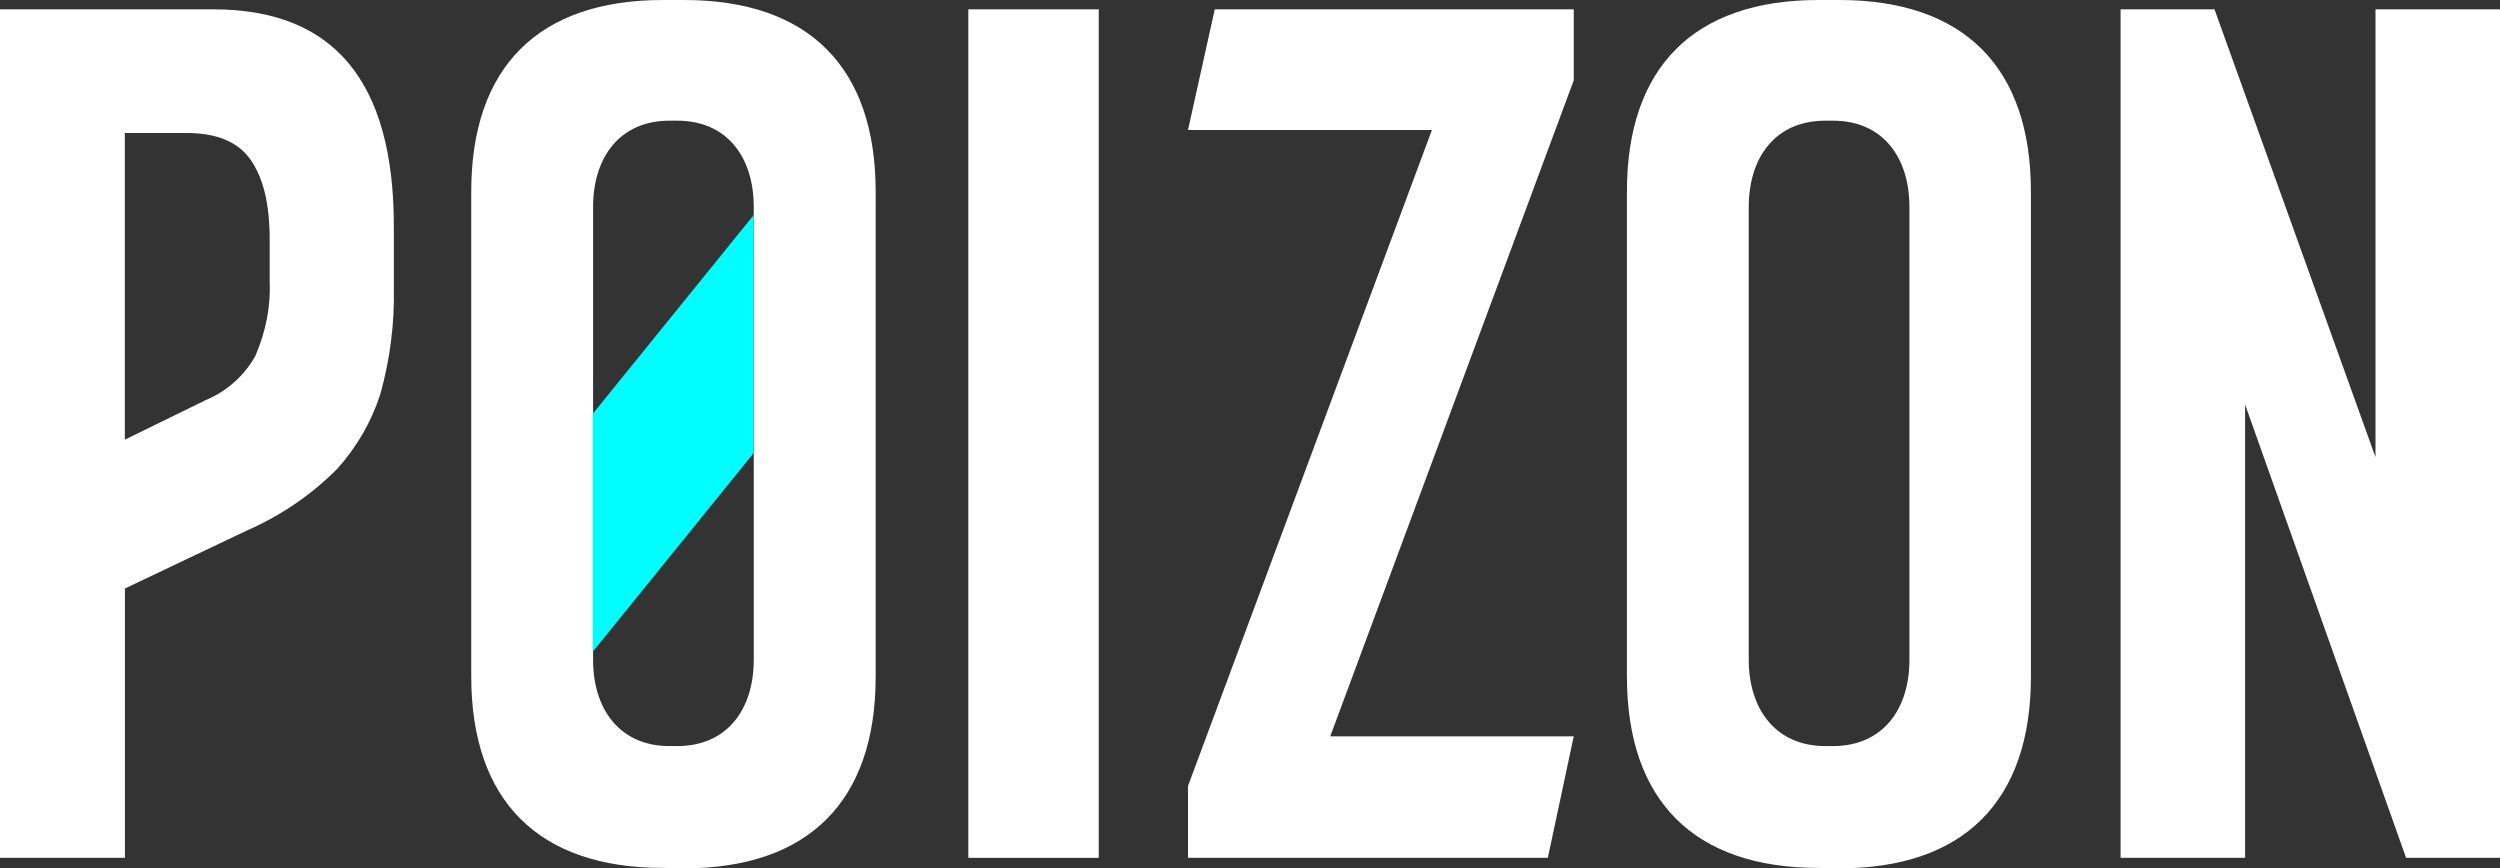
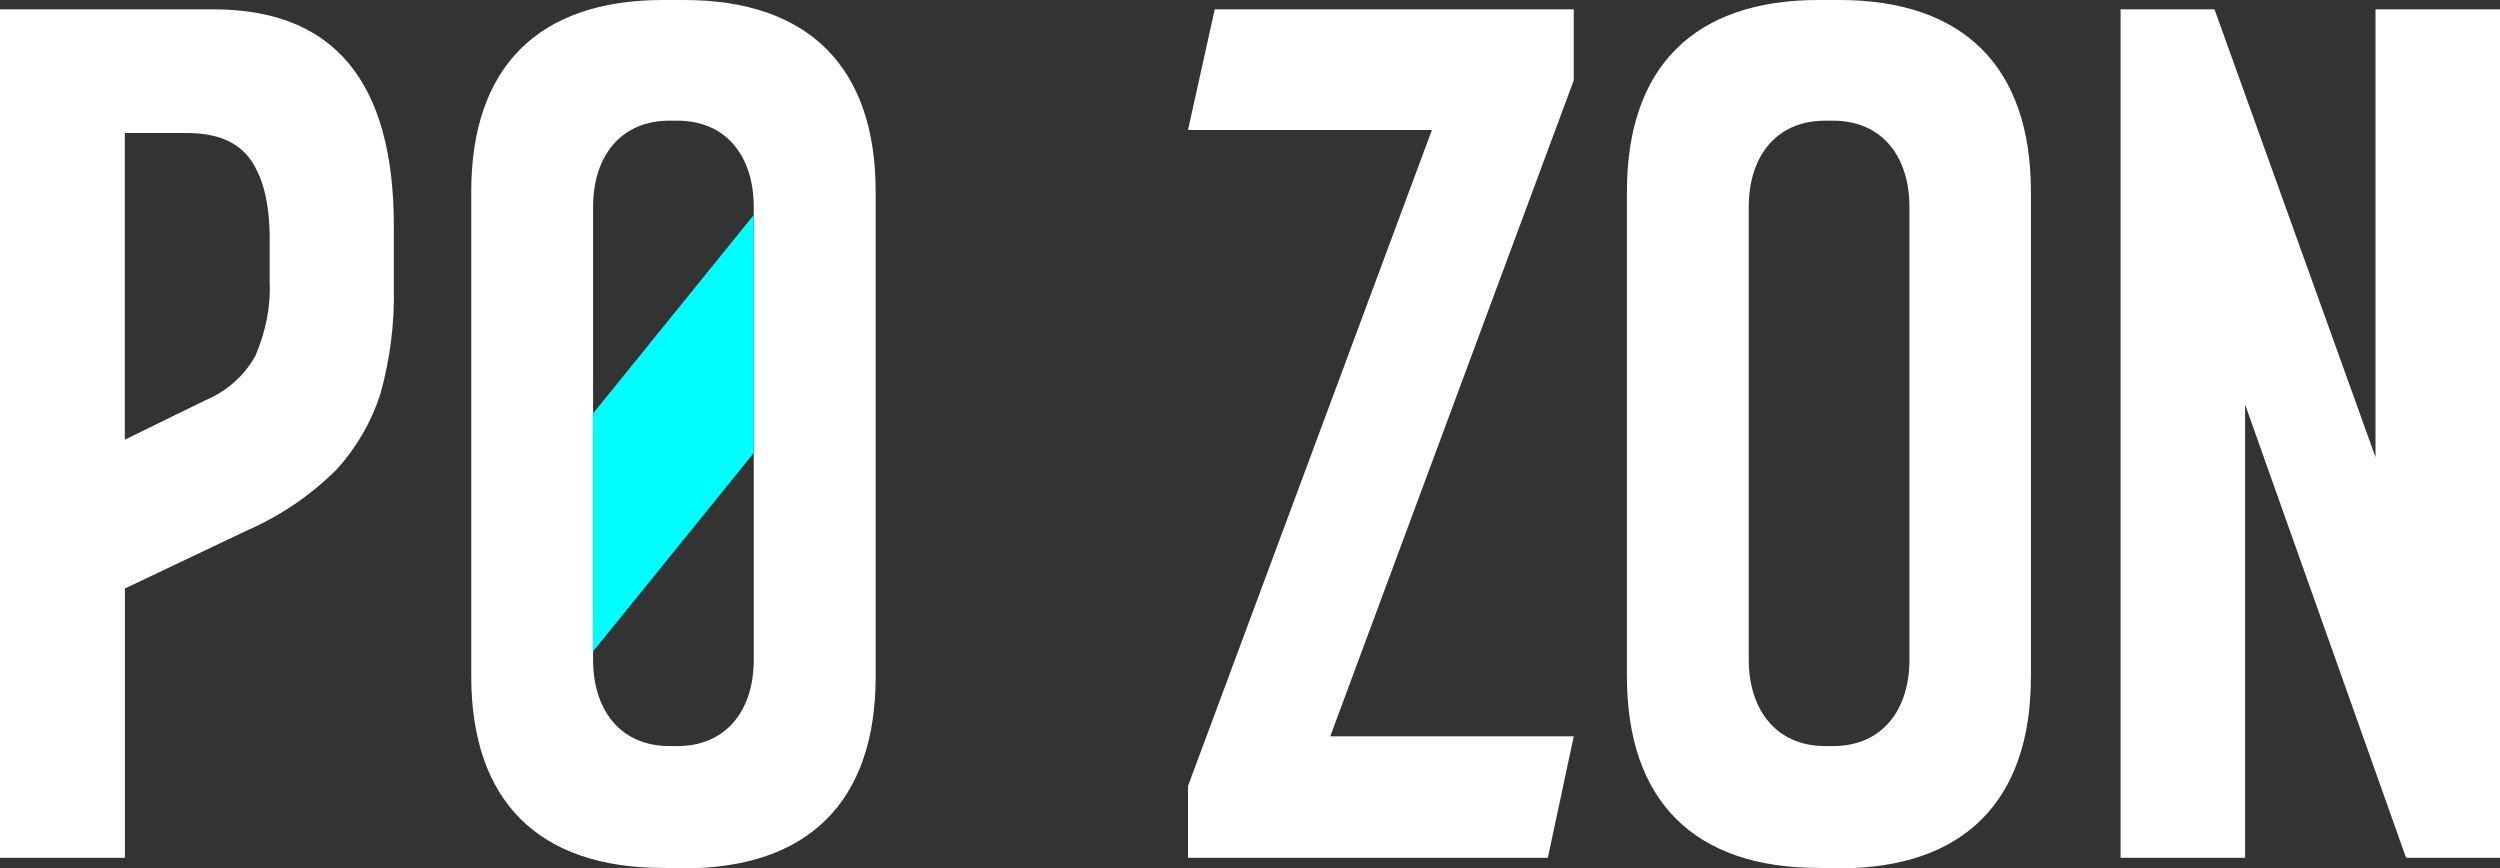
<svg xmlns="http://www.w3.org/2000/svg" id="b" width="300" height="104.21" viewBox="0 0 300 104.21">
  <rect x="0" y="0" width="300" height="104.21" fill="#333333" stroke="none" />
  <g id="c">
    <path d="M47.26,27.12c0-17.33-7.19-25.95-21.52-26H0v101.82h14.99v-32.32l14.58-6.93c4.08-1.78,7.75-4.28,10.86-7.39,2.35-2.6,4.13-5.66,5.2-8.97,1.17-4.18,1.73-8.51,1.63-12.85v-7.34ZM30.69,42.62c-1.33,2.45-3.47,4.33-6.02,5.4l-9.69,4.74V15.96h7.39c3.57,0,6.17,1.02,7.7,3.21,1.53,2.19,2.29,5.3,2.29,9.53v4.95c.15,3.06-.46,6.12-1.68,8.97Z" style="fill:#fff; stroke-width:0px;" />
    <path d="M220.72,0h-2.5c-14.94,0-22.99,8.06-22.99,22.99v58.17c0,14.94,8.06,22.99,22.99,22.99l2.5.05c14.94,0,22.99-8.06,22.99-22.99V22.99c0-14.94-8.06-22.99-22.99-22.99ZM229.13,79.18c0,5.96-3.21,10.35-9.18,10.35h-.92c-5.91,0-9.18-4.39-9.18-10.35V24.83c0-5.96,3.21-10.35,9.18-10.35h.92c5.97,0,9.18,4.38,9.18,10.35v54.35Z" style="fill:#fff; stroke-width:0px;" />
-     <path d="M131.85,1.12h-15.65v101.82h15.65V1.12Z" style="fill:#fff; stroke-width:0px;" />
    <path d="M142.56,15.6h29.27l-29.27,78.72v8.62h43.18l3.11-14.58h-29.22l29.22-78.72V1.12h-43.08l-3.21,14.48Z" style="fill:#fff; stroke-width:0px;" />
-     <path d="M285.06,1.12v53.74L265.74,1.12h-11.27v101.82h14.94v-54.4l19.32,54.4h11.27V1.12h-14.94Z" style="fill:#fff; stroke-width:0px;" />
+     <path d="M285.06,1.12v53.74L265.74,1.12h-11.27v101.82h14.94v-54.4l19.32,54.4h11.27V1.12h-14.94" style="fill:#fff; stroke-width:0px;" />
    <path d="M82.09,0h-2.55c-14.94,0-22.99,8.06-22.99,22.99v58.17c0,14.94,8.06,22.99,22.99,22.99l2.55.05c14.94,0,22.99-8.06,22.99-22.99V22.99c0-14.94-8.06-22.99-22.99-22.99ZM90.45,77.29v1.89c0,5.96-3.21,10.35-9.18,10.35h-.92c-5.96,0-9.18-4.39-9.18-10.35V24.83c0-5.96,3.21-10.35,9.18-10.35h.92c5.97,0,9.18,4.38,9.18,10.35v52.52-.05Z" style="fill:#fff; stroke-width:0px;" />
    <path d="M71.13,78.21l19.32-23.86v-28.55l-19.32,23.86v28.55Z" style="fill:#00feff; stroke-width:0px;" />
  </g>
</svg>